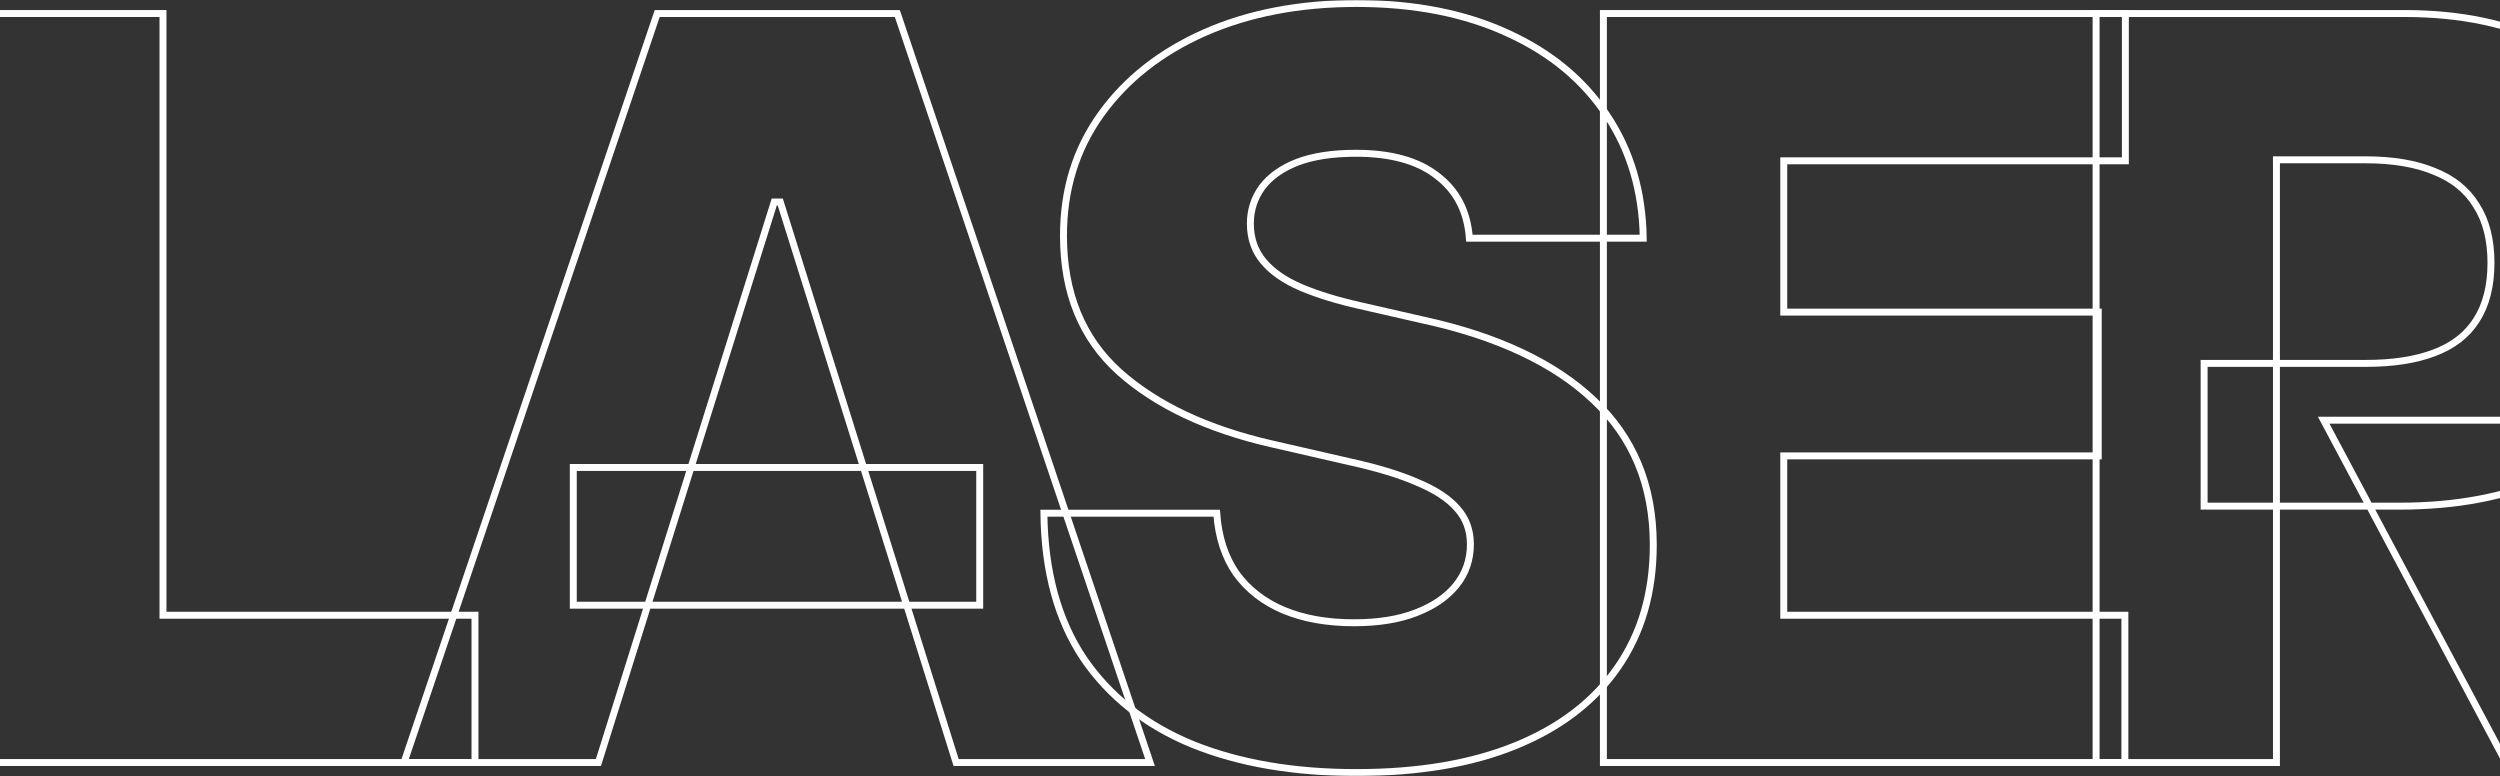
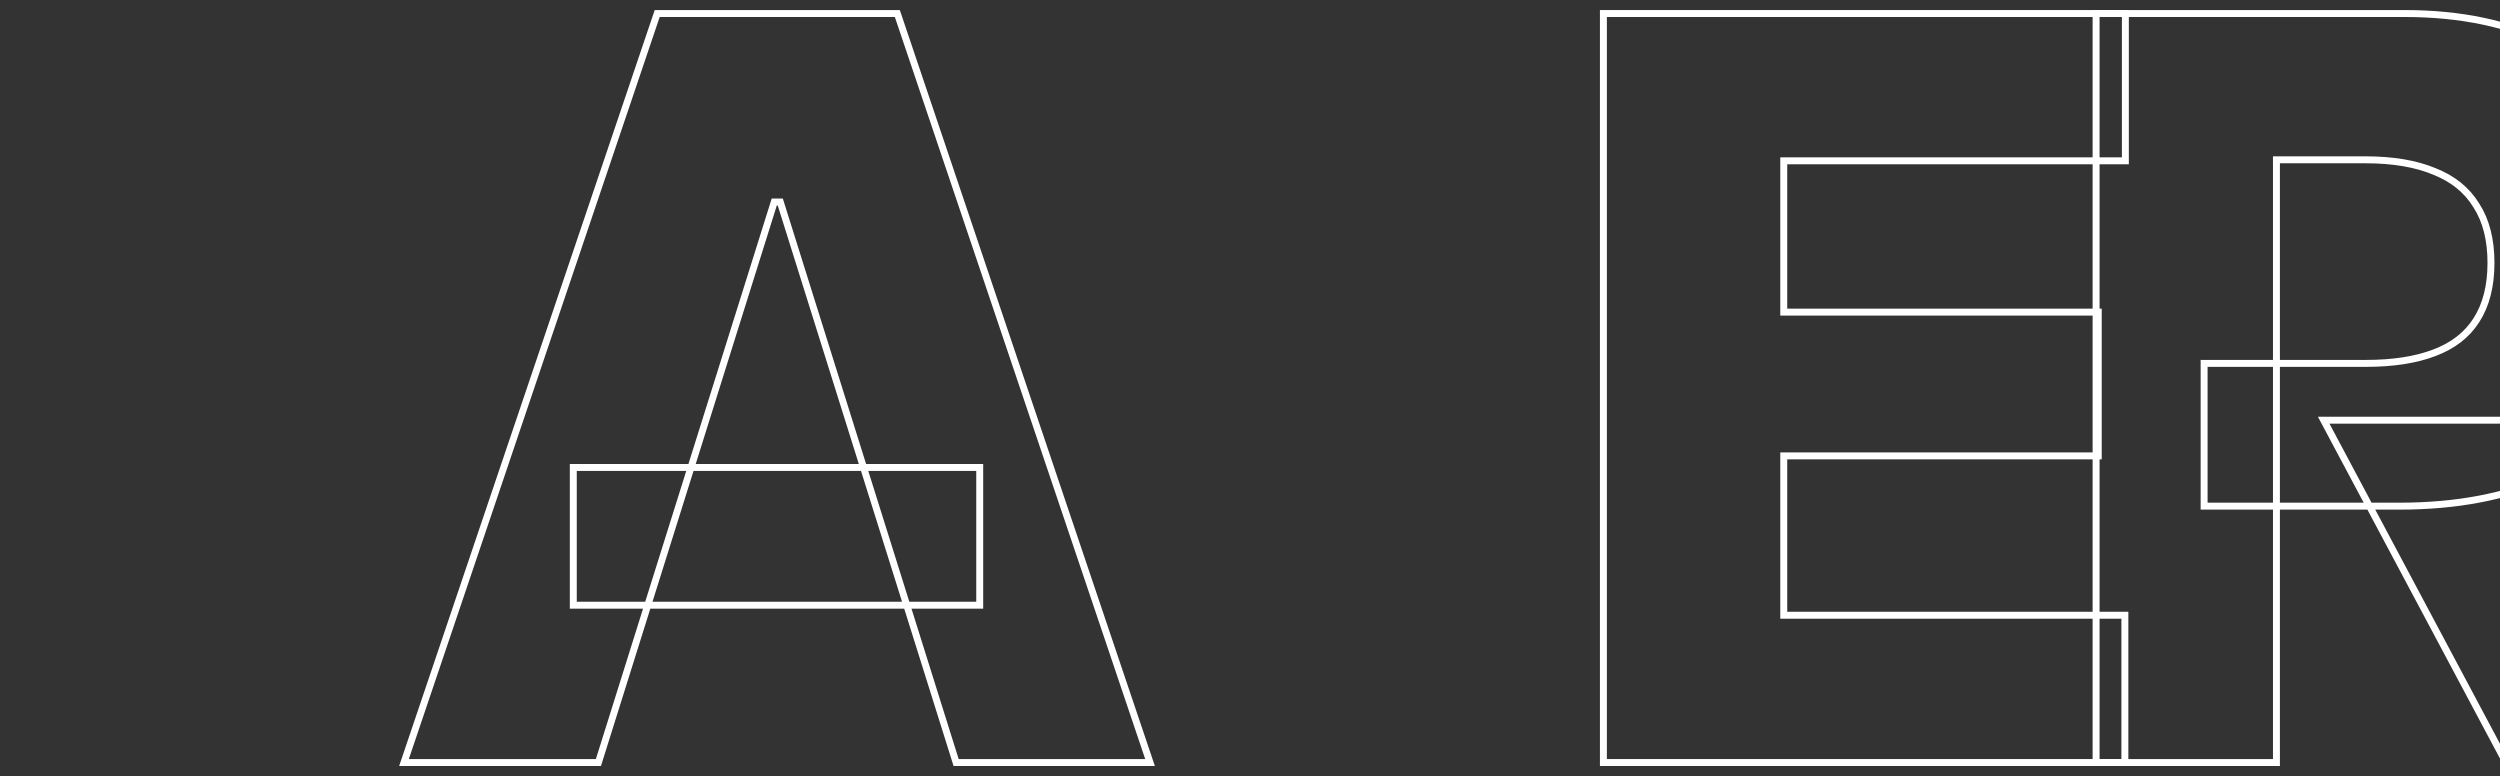
<svg xmlns="http://www.w3.org/2000/svg" width="1440" height="447" viewBox="0 0 1440 447" fill="none">
  <rect x="0" y="0" width="1440" height="447" fill="#333333" stroke="none" />
  <mask id="path-1-outside-1_9241_586" maskUnits="userSpaceOnUse" x="-12" y="0" width="1833" height="447" fill="black">
    <rect fill="white" x="-12" width="1833" height="447" />
    <path d="M-10 439.209V7.791H93.884V354.373H273.584V439.209H-10Z" />
    <path d="M344.688 439.209H232.701L378.545 7.791H516.864L662.418 439.209H550.721L449.441 116.369H445.968L344.688 439.209ZM330.22 269.248H564.321V348.582H330.22V269.248Z" />
    <path d="M781.268 445C745.193 445 713.748 439.595 686.933 428.786C660.118 417.783 639.187 401.279 624.14 379.274C609.285 357.076 601.665 329.183 601.279 295.596H700.823C701.788 309.301 705.55 320.883 712.109 330.341C718.861 339.607 727.928 346.652 739.31 351.478C750.884 356.303 764.388 358.716 779.822 358.716C793.904 358.716 805.865 356.786 815.704 352.925C825.735 349.065 833.452 343.757 838.853 337.001C844.255 330.245 846.956 322.427 846.956 313.548C846.956 305.441 844.448 298.588 839.432 292.99C834.416 287.199 826.796 282.181 816.572 277.934C806.54 273.494 793.615 269.537 777.796 266.063L732.365 255.639C695.325 247.146 666.099 233.344 644.685 214.235C623.272 194.932 612.565 168.776 612.565 135.769C612.565 109.131 619.799 85.774 634.268 65.699C648.736 45.624 668.607 29.989 693.878 18.794C719.343 7.598 748.473 2 781.268 2C814.643 2 843.676 7.694 868.369 19.083C893.062 30.279 912.161 46.107 925.665 66.568C939.169 86.836 946.114 110.385 946.499 137.216H846.377C845.219 121.774 839.046 109.806 827.857 101.313C816.861 92.627 801.235 88.284 780.979 88.284C767.475 88.284 756.19 90.021 747.123 93.495C738.248 96.97 731.497 101.796 726.867 107.973C722.43 114.149 720.211 121.098 720.211 128.82C720.211 137.313 722.719 144.551 727.735 150.535C732.75 156.519 739.985 161.538 749.438 165.592C759.083 169.645 770.369 173.12 783.294 176.015L820.044 184.412C841.265 189.044 860.074 195.221 876.471 202.942C892.869 210.664 906.663 219.832 917.852 230.449C929.234 241.066 937.818 253.323 943.606 267.221C949.393 281.119 952.287 296.658 952.287 313.837C952.287 341.247 945.438 364.797 931.741 384.486C918.237 403.981 898.753 418.941 873.288 429.365C847.824 439.788 817.15 445 781.268 445Z" />
    <path d="M923.558 439.209V7.791H1224.21V92.627H1027.44V179.779H1208.59V262.588H1027.44V354.373H1223.93V439.209H923.558Z" />
    <path d="M1207.35 439.209V7.791H1385.02C1417.43 7.791 1445.41 13.678 1468.94 25.453C1492.48 37.035 1510.61 53.635 1523.34 75.254C1536.27 96.68 1542.73 122.064 1542.73 151.404C1542.73 181.323 1536.17 206.707 1523.05 227.554C1510.13 248.401 1491.61 264.326 1467.49 275.328C1443.38 286.138 1414.93 291.542 1382.13 291.542H1269.57V209.312H1362.74C1378.37 209.312 1391.49 207.286 1402.1 203.232C1412.9 199.178 1421 192.905 1426.4 184.412C1432 175.725 1434.8 164.723 1434.8 151.404C1434.8 138.085 1432 127.082 1426.4 118.396C1421 109.517 1412.9 102.954 1402.1 98.707C1391.49 94.267 1378.27 92.048 1362.45 92.048H1311.23V439.209H1207.35ZM1443.48 439.209L1338.44 242.031H1449.84L1557.49 439.209H1443.48Z" />
-     <path d="M1518.34 439.209V7.791H1819V92.627H1622.23V179.779H1803.37V262.588H1622.23V354.373H1818.71V439.209H1518.34Z" />
  </mask>
-   <path d="M-10 439.209V7.791H93.884V354.373H273.584V439.209H-10Z" stroke="white" stroke-width="4" style="mix-blend-mode:overlay" mask="url(#path-1-outside-1_9241_586)" />
  <path d="M344.688 439.209H232.701L378.545 7.791H516.864L662.418 439.209H550.721L449.441 116.369H445.968L344.688 439.209ZM330.22 269.248H564.321V348.582H330.22V269.248Z" stroke="white" stroke-width="4" style="mix-blend-mode:overlay" mask="url(#path-1-outside-1_9241_586)" />
-   <path d="M781.268 445C745.193 445 713.748 439.595 686.933 428.786C660.118 417.783 639.187 401.279 624.14 379.274C609.285 357.076 601.665 329.183 601.279 295.596H700.823C701.788 309.301 705.55 320.883 712.109 330.341C718.861 339.607 727.928 346.652 739.31 351.478C750.884 356.303 764.388 358.716 779.822 358.716C793.904 358.716 805.865 356.786 815.704 352.925C825.735 349.065 833.452 343.757 838.853 337.001C844.255 330.245 846.956 322.427 846.956 313.548C846.956 305.441 844.448 298.588 839.432 292.99C834.416 287.199 826.796 282.181 816.572 277.934C806.54 273.494 793.615 269.537 777.796 266.063L732.365 255.639C695.325 247.146 666.099 233.344 644.685 214.235C623.272 194.932 612.565 168.776 612.565 135.769C612.565 109.131 619.799 85.774 634.268 65.699C648.736 45.624 668.607 29.989 693.878 18.794C719.343 7.598 748.473 2 781.268 2C814.643 2 843.676 7.694 868.369 19.083C893.062 30.279 912.161 46.107 925.665 66.568C939.169 86.836 946.114 110.385 946.499 137.216H846.377C845.219 121.774 839.046 109.806 827.857 101.313C816.861 92.627 801.235 88.284 780.979 88.284C767.475 88.284 756.19 90.021 747.123 93.495C738.248 96.97 731.497 101.796 726.867 107.973C722.43 114.149 720.211 121.098 720.211 128.82C720.211 137.313 722.719 144.551 727.735 150.535C732.75 156.519 739.985 161.538 749.438 165.592C759.083 169.645 770.369 173.12 783.294 176.015L820.044 184.412C841.265 189.044 860.074 195.221 876.471 202.942C892.869 210.664 906.663 219.832 917.852 230.449C929.234 241.066 937.818 253.323 943.606 267.221C949.393 281.119 952.287 296.658 952.287 313.837C952.287 341.247 945.438 364.797 931.741 384.486C918.237 403.981 898.753 418.941 873.288 429.365C847.824 439.788 817.15 445 781.268 445Z" stroke="white" stroke-width="4" style="mix-blend-mode:overlay" mask="url(#path-1-outside-1_9241_586)" />
  <path d="M923.558 439.209V7.791H1224.21V92.627H1027.44V179.779H1208.59V262.588H1027.44V354.373H1223.93V439.209H923.558Z" stroke="white" stroke-width="4" style="mix-blend-mode:overlay" mask="url(#path-1-outside-1_9241_586)" />
  <path d="M1207.35 439.209V7.791H1385.02C1417.43 7.791 1445.41 13.678 1468.94 25.453C1492.48 37.035 1510.61 53.635 1523.34 75.254C1536.27 96.68 1542.73 122.064 1542.73 151.404C1542.73 181.323 1536.17 206.707 1523.05 227.554C1510.13 248.401 1491.61 264.326 1467.49 275.328C1443.38 286.138 1414.93 291.542 1382.13 291.542H1269.57V209.312H1362.74C1378.37 209.312 1391.49 207.286 1402.1 203.232C1412.9 199.178 1421 192.905 1426.4 184.412C1432 175.725 1434.8 164.723 1434.8 151.404C1434.8 138.085 1432 127.082 1426.4 118.396C1421 109.517 1412.9 102.954 1402.1 98.707C1391.49 94.267 1378.27 92.048 1362.45 92.048H1311.23V439.209H1207.35ZM1443.48 439.209L1338.44 242.031H1449.84L1557.49 439.209H1443.48Z" stroke="white" stroke-width="4" style="mix-blend-mode:overlay" mask="url(#path-1-outside-1_9241_586)" />
  <path d="M1518.34 439.209V7.791H1819V92.627H1622.23V179.779H1803.37V262.588H1622.23V354.373H1818.71V439.209H1518.34Z" stroke="white" stroke-width="4" style="mix-blend-mode:overlay" mask="url(#path-1-outside-1_9241_586)" />
</svg>